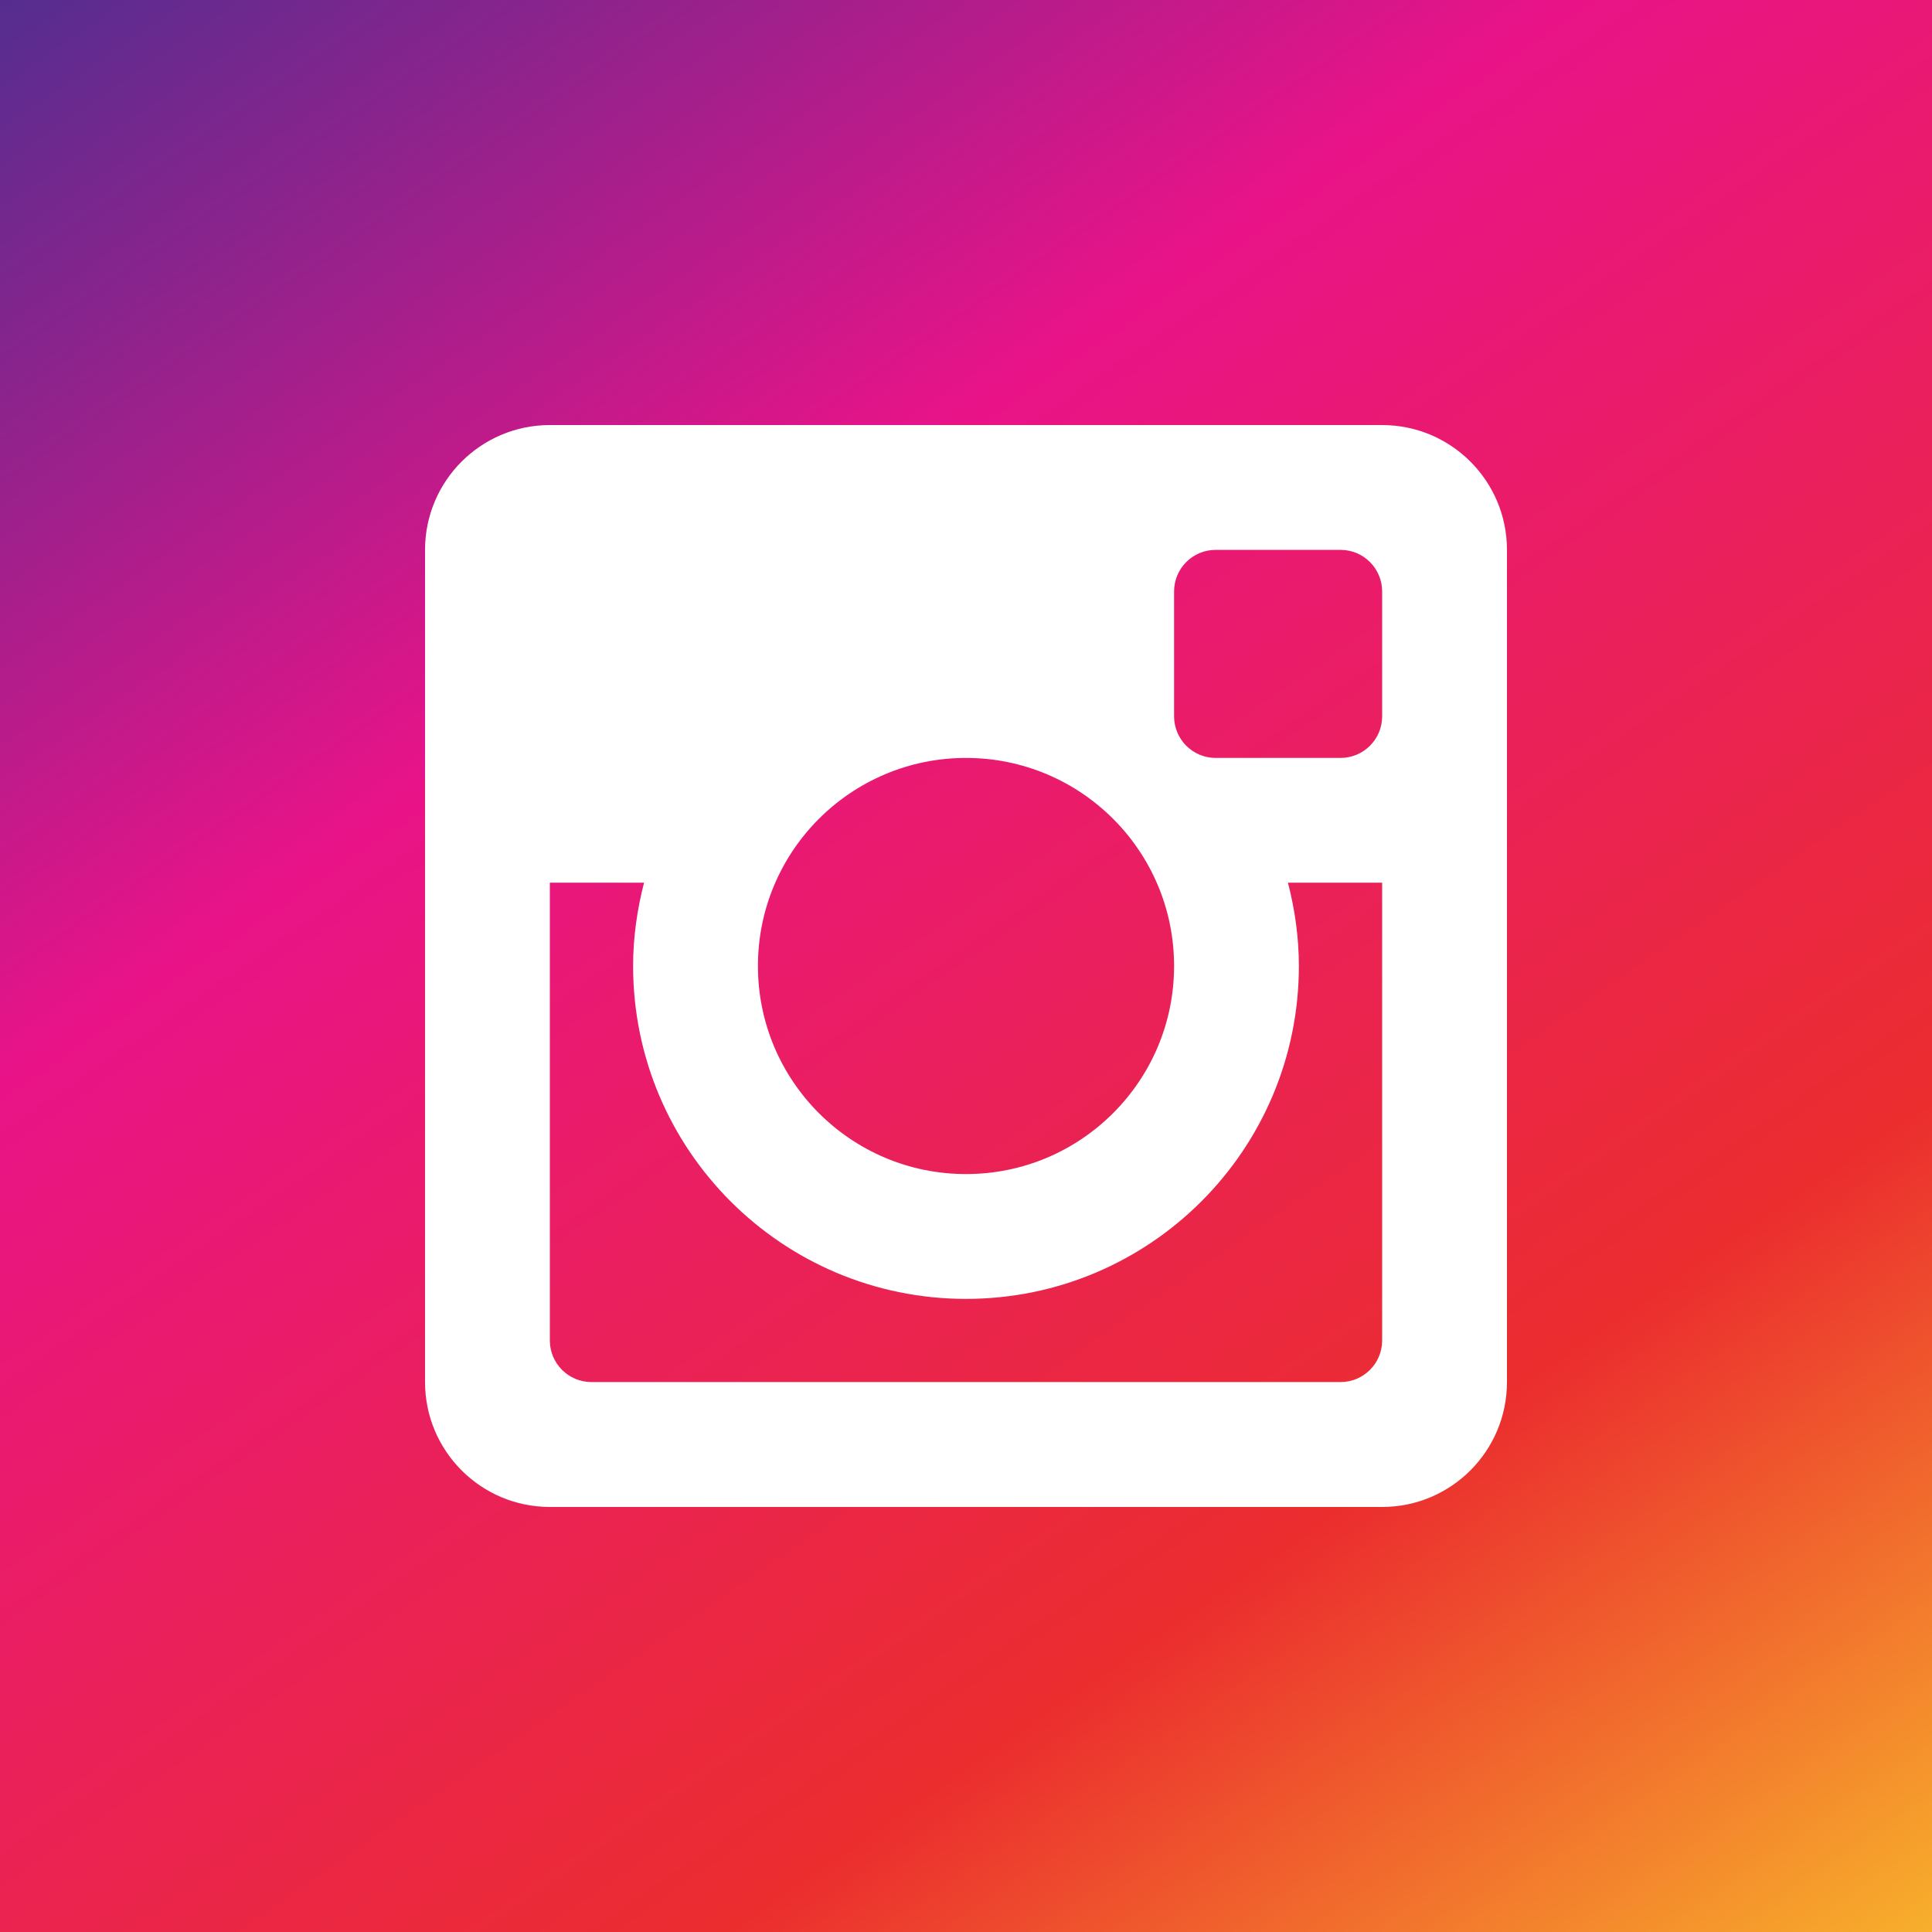
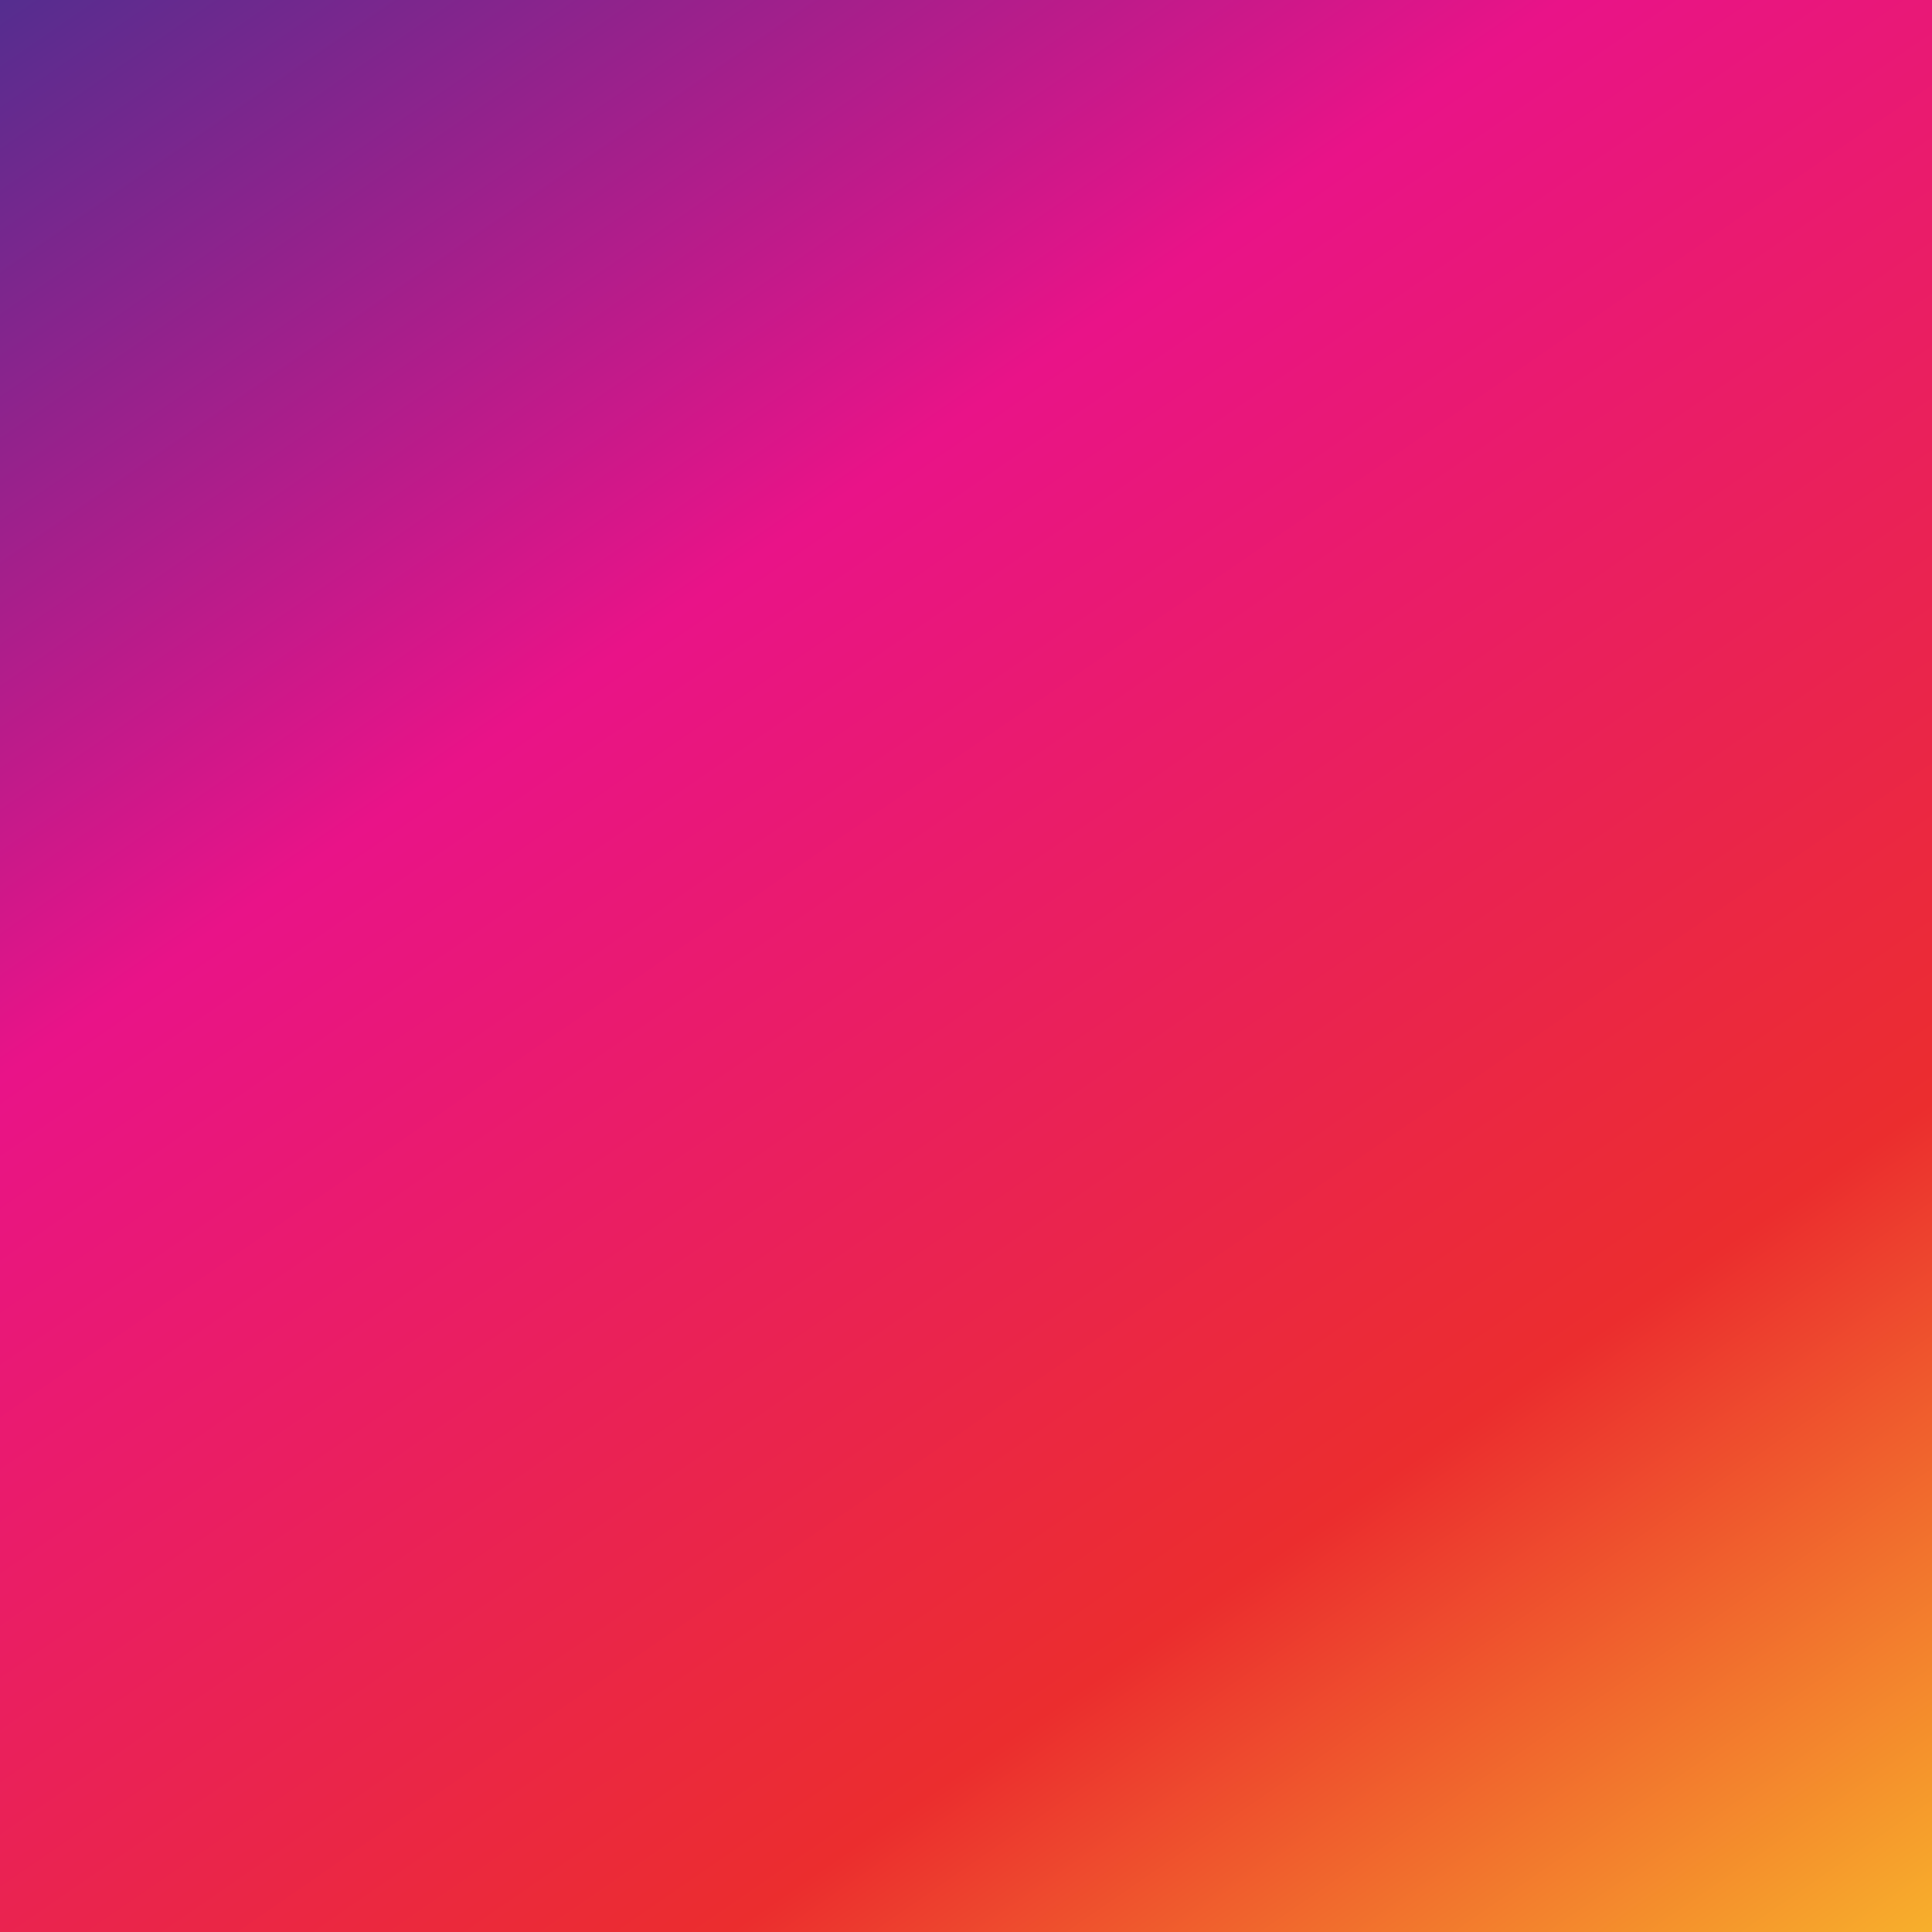
<svg xmlns="http://www.w3.org/2000/svg" version="1.1" x="0px" y="0px" width="128px" height="128px" viewBox="0 0 128 128" style="enable-background:new 0 0 128 128;" xml:space="preserve">
  <rect x="0" y="0" width="128" height="128" fill="#333333" stroke="none" />
  <style type="text/css">
	.st0{fill:url(#back_2_);}
	.st1{fill-rule:evenodd;clip-rule:evenodd;fill:#FFFFFF;}
	.st2{fill:url(#back_3_);}
</style>
  <defs>
</defs>
  <linearGradient id="back_2_" gradientUnits="userSpaceOnUse" x1="5.926" y1="-20.207" x2="125.926" y2="153.792">
    <stop offset="0" style="stop-color:#333391" />
    <stop offset="0.341" style="stop-color:#E91388" />
    <stop offset="0.691" style="stop-color:#EB2D2E" />
    <stop offset="1" style="stop-color:#FDE92B" />
  </linearGradient>
  <rect id="back_1_" class="st0" width="128" height="128" />
-   <path id="Instagram_1_" class="st1" d="M91.571,58.482h-6.24c0.454,1.766,0.723,3.609,0.723,5.516  c0,12.184-9.874,22.057-22.055,22.057c-12.18,0-22.054-9.873-22.054-22.057c0-1.906,0.27-3.75,0.725-5.516h-6.241v30.329  c0,1.52,1.235,2.755,2.76,2.755h49.622c1.525,0,2.76-1.234,2.76-2.755V58.482z M91.571,39.186c0-1.521-1.235-2.756-2.76-2.756  h-8.269c-1.523,0-2.756,1.234-2.756,2.756v8.272c0,1.523,1.233,2.757,2.756,2.757h8.269c1.525,0,2.76-1.234,2.76-2.757V39.186z   M64,50.215c-7.613,0-13.785,6.17-13.785,13.783c0,7.613,6.171,13.787,13.785,13.787c7.614,0,13.786-6.174,13.786-13.787  C77.786,56.385,71.613,50.215,64,50.215 M91.571,99.84H36.429c-4.566,0-8.269-3.704-8.269-8.273V36.43  c0-4.567,3.703-8.269,8.269-8.269h55.142c4.567,0,8.269,3.702,8.269,8.269v55.137C99.84,96.136,96.138,99.84,91.571,99.84" />
</svg>